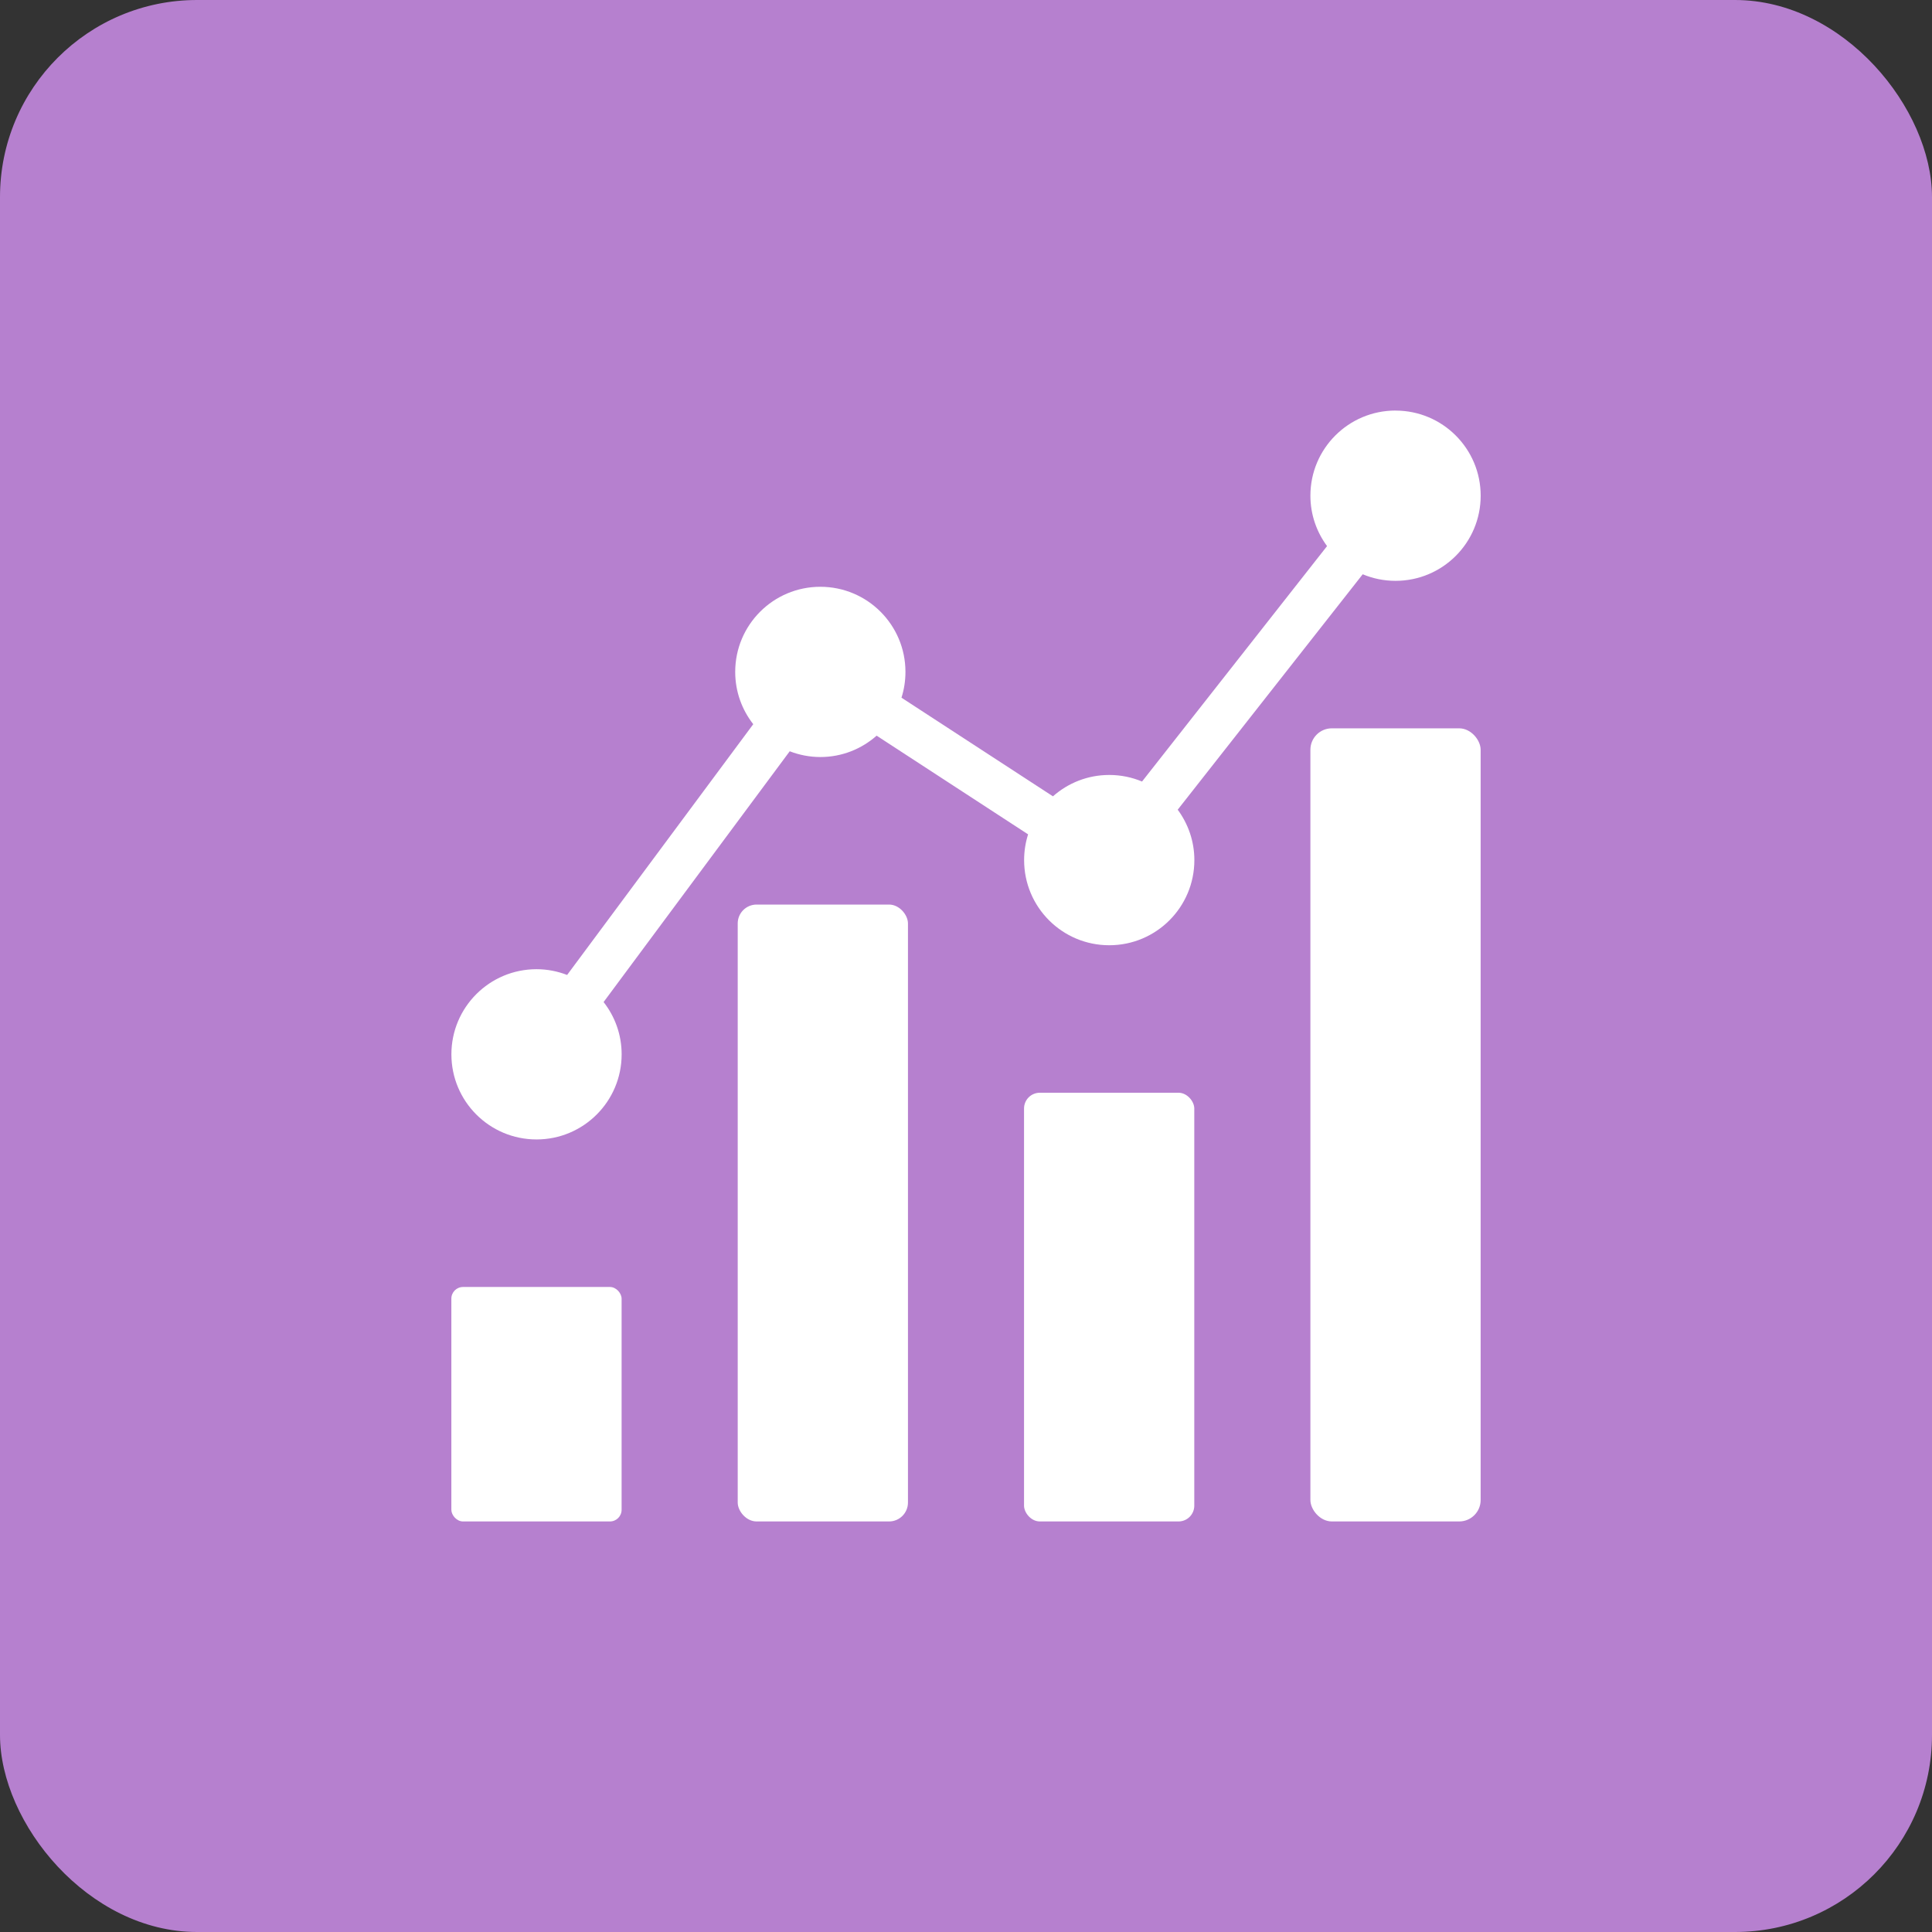
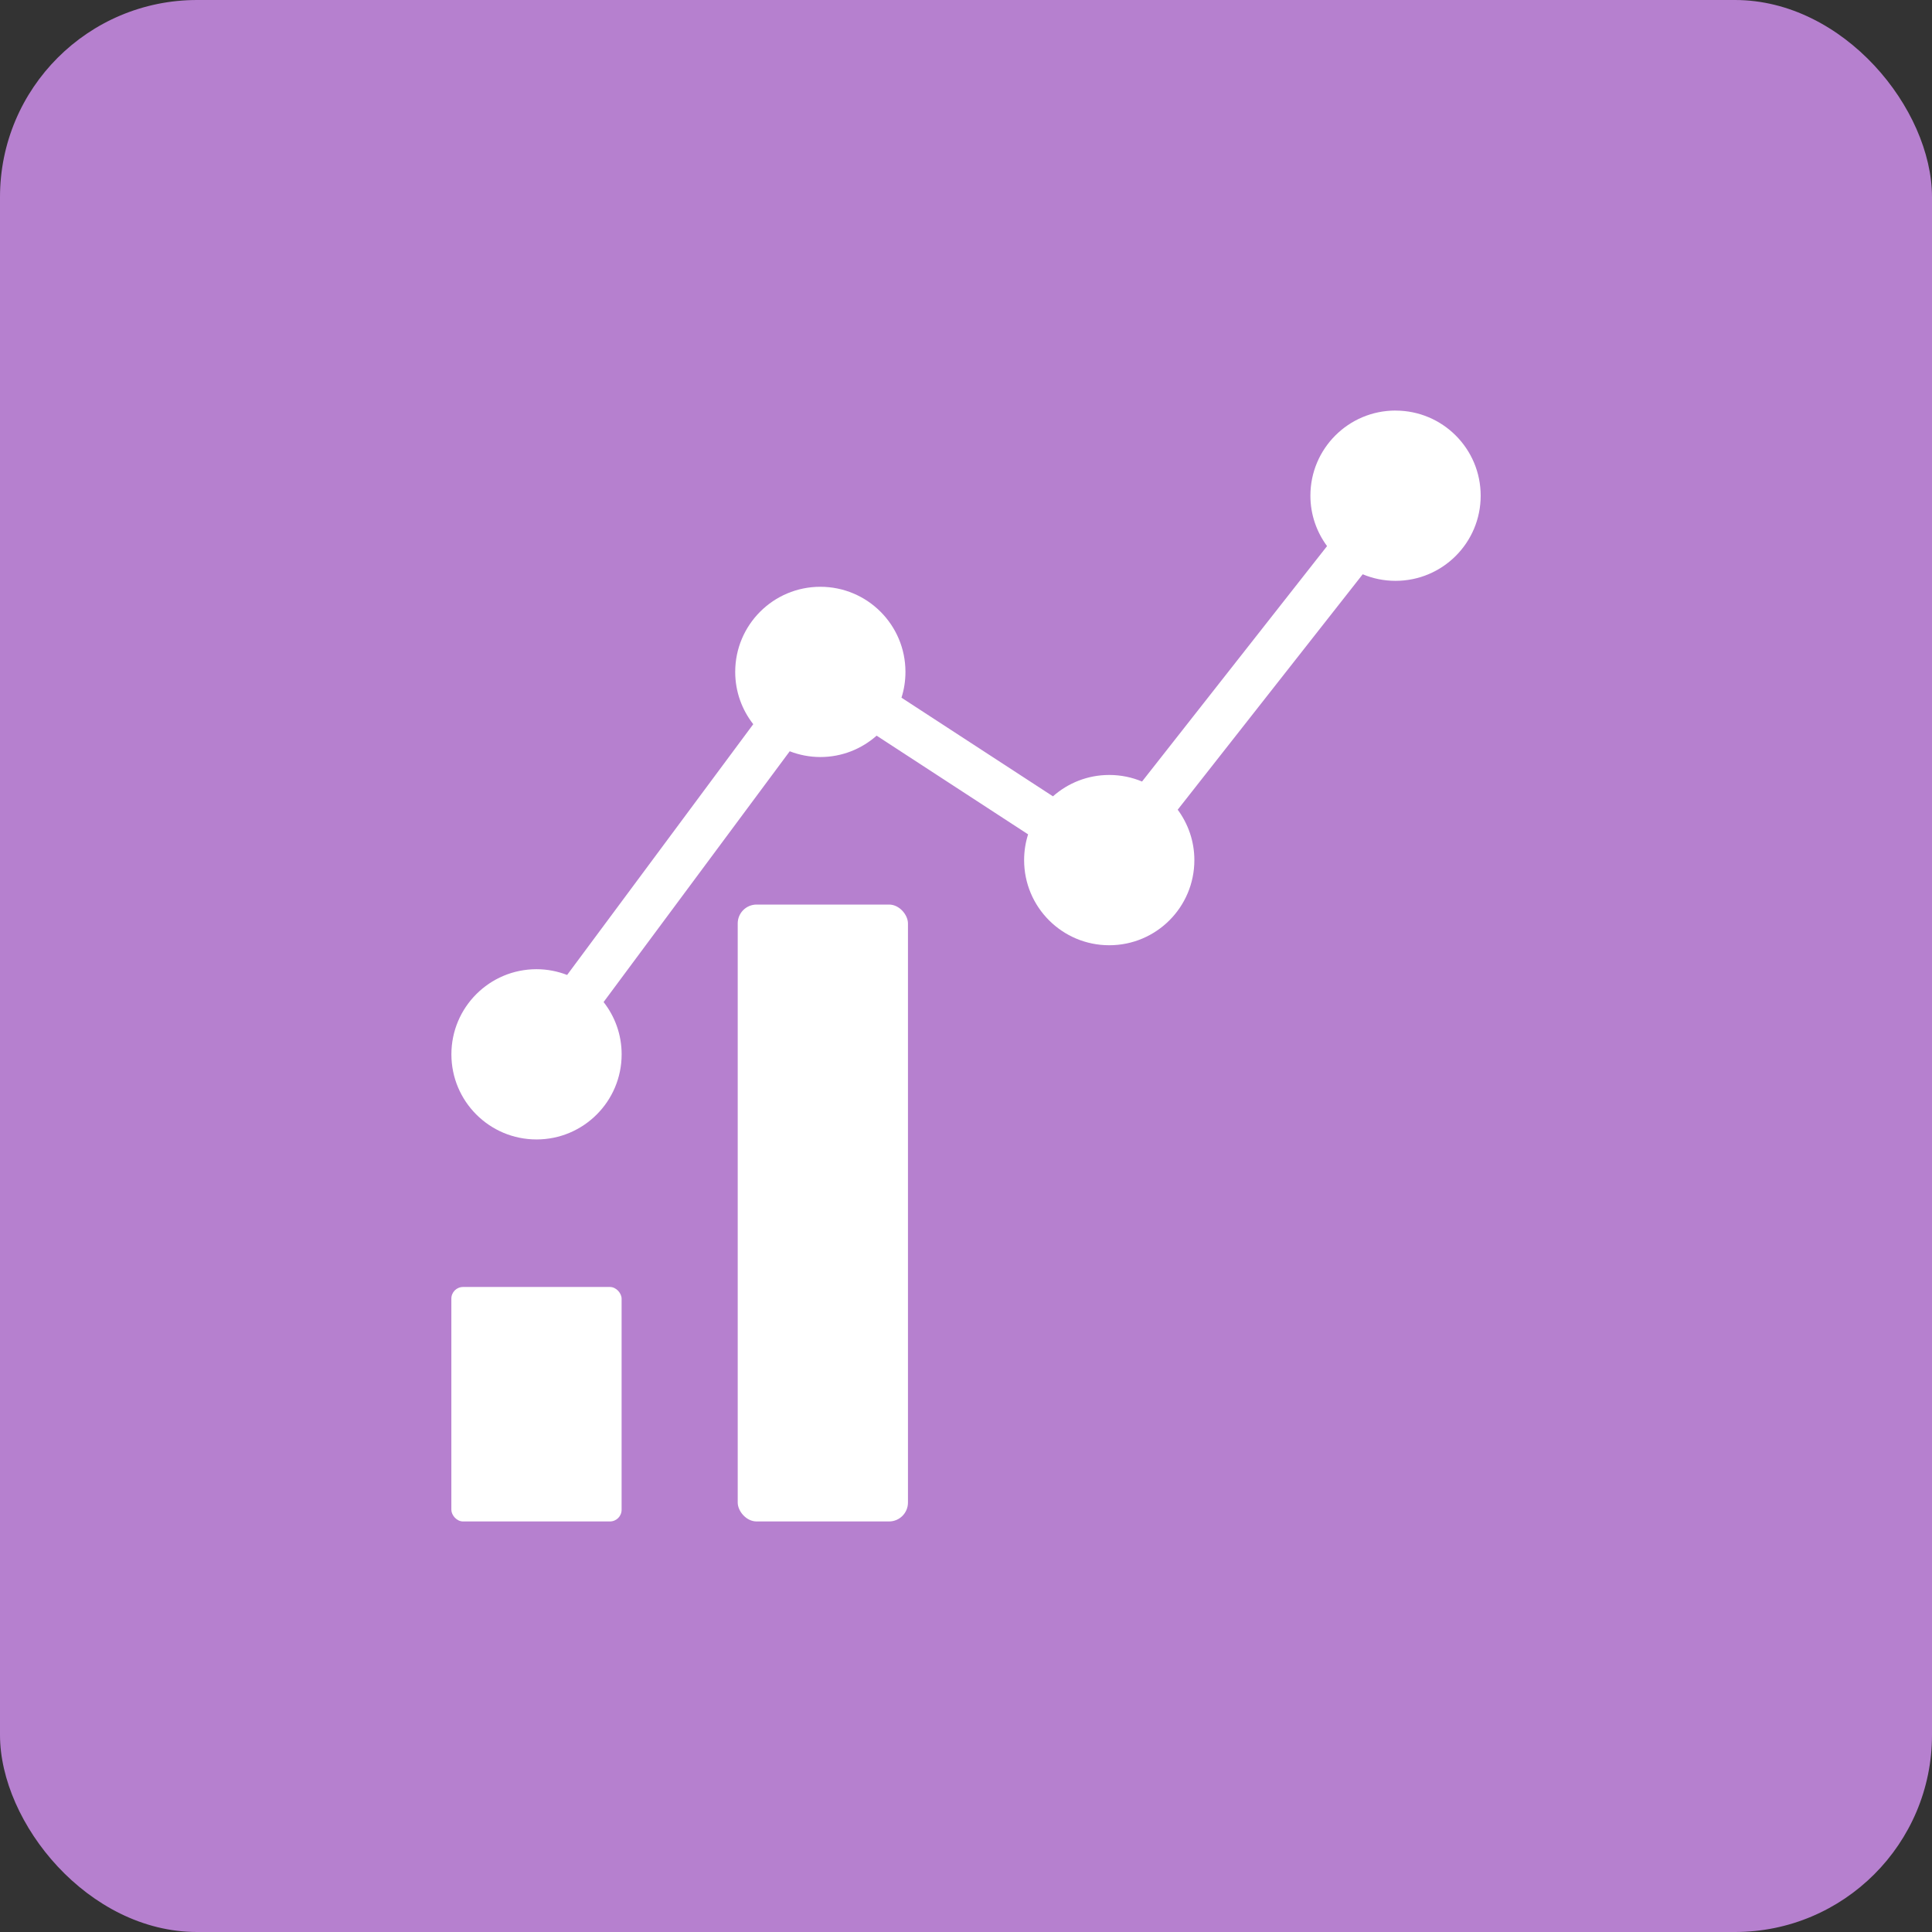
<svg xmlns="http://www.w3.org/2000/svg" id="Layer_1" viewBox="0 0 500 500">
  <rect x="0" y="0" width="500" height="500" fill="#333333" stroke="none" />
  <rect x="0" y="0" width="500" height="500" rx="51" ry="51" fill="#b680cf" />
  <rect x="116.81" y="333.07" width="44.06" height="60.68" rx="3.02" ry="3.02" fill="#fff" />
  <rect x="190.92" y="234.1" width="44.06" height="159.65" rx="4.89" ry="4.89" fill="#fff" />
-   <rect x="265.02" y="282.8" width="44.06" height="110.95" rx="4.08" ry="4.08" fill="#fff" />
-   <rect x="339.13" y="188.49" width="44.06" height="205.26" rx="5.55" ry="5.55" fill="#fff" />
  <path d="M361.16,106.25c-12.17,0-22.03,9.86-22.03,22.03,0,4.89,1.61,9.39,4.31,13.05l-47.88,60.93c-2.62-1.1-5.49-1.7-8.5-1.7-5.59,0-10.68,2.1-14.56,5.53l-39.2-25.53c.67-2.1,1.03-4.34,1.03-6.67,0-12.17-9.86-22.03-22.03-22.03s-22.03,9.86-22.03,22.03c0,5.11,1.75,9.8,4.67,13.53l-48.17,64.9c-2.46-.95-5.13-1.49-7.92-1.49-12.17,0-22.03,9.86-22.03,22.03s9.86,22.03,22.03,22.03,22.03-9.86,22.03-22.03c0-5.11-1.75-9.8-4.67-13.53l48.17-64.9c2.46.95,5.13,1.49,7.93,1.49,5.59,0,10.68-2.1,14.56-5.53l39.2,25.54c-.67,2.1-1.03,4.34-1.03,6.67,0,12.17,9.86,22.03,22.03,22.03s22.03-9.86,22.03-22.03c0-4.89-1.61-9.39-4.31-13.05l47.88-60.93c2.62,1.1,5.49,1.7,8.5,1.7,12.17,0,22.03-9.86,22.03-22.03s-9.86-22.03-22.03-22.03Z" fill="#fff" />
</svg>